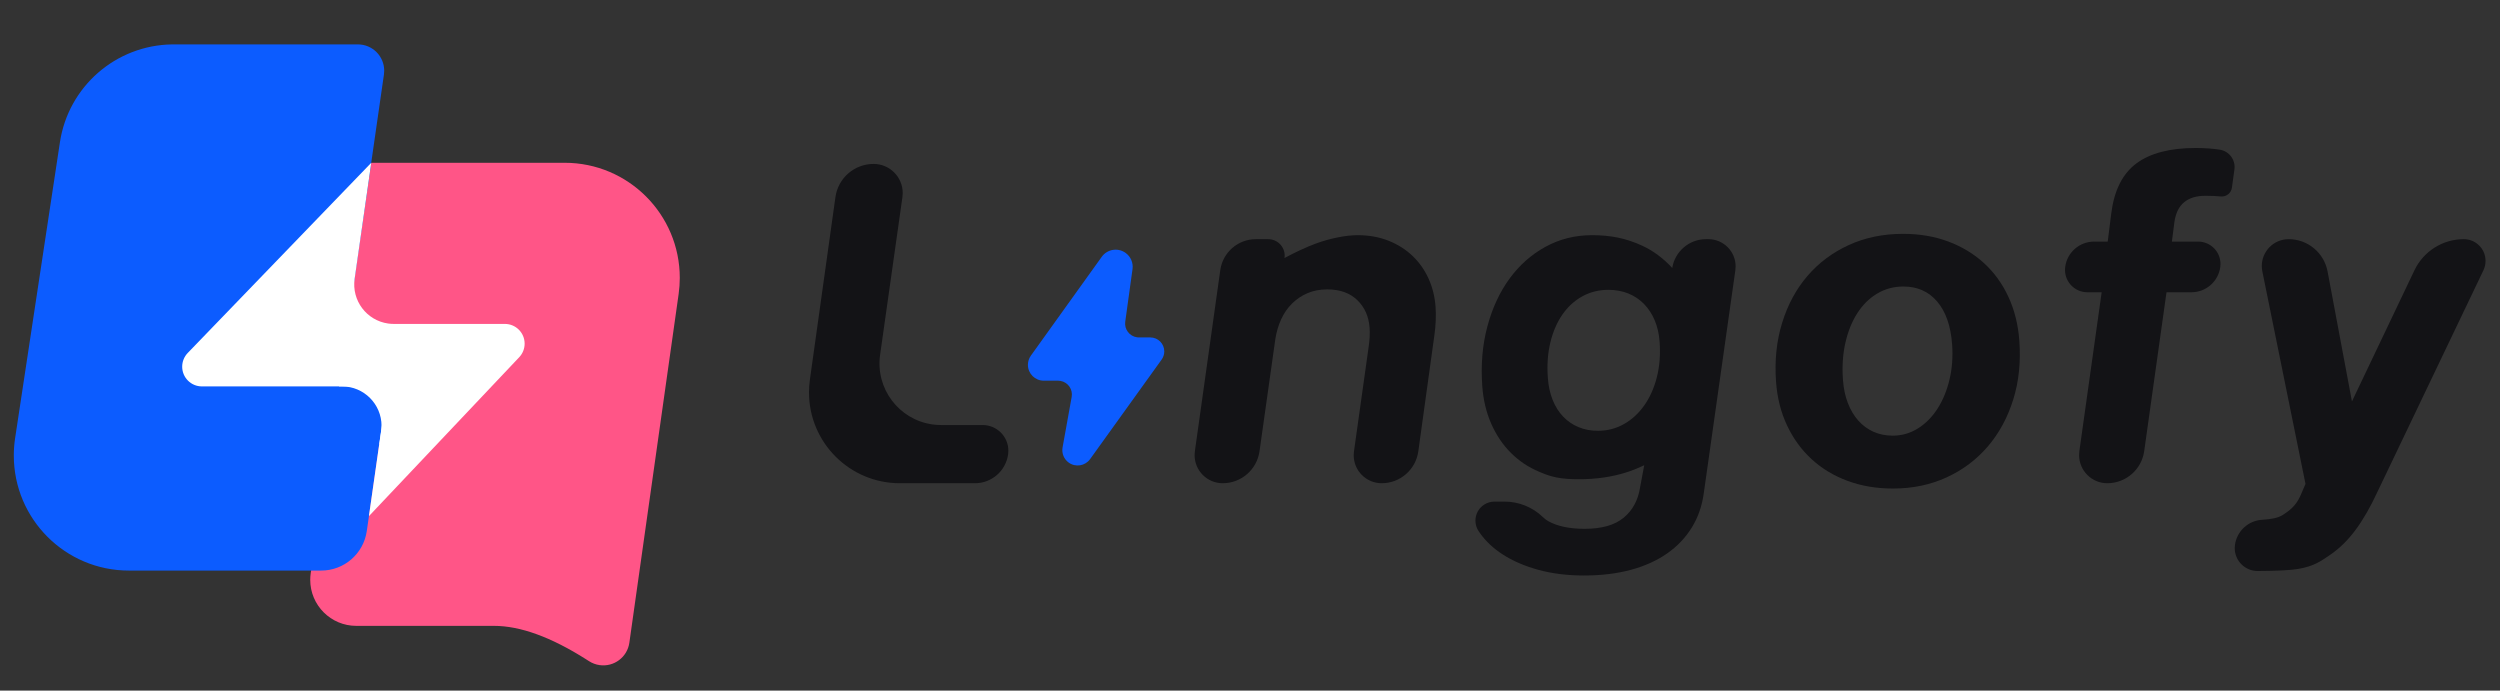
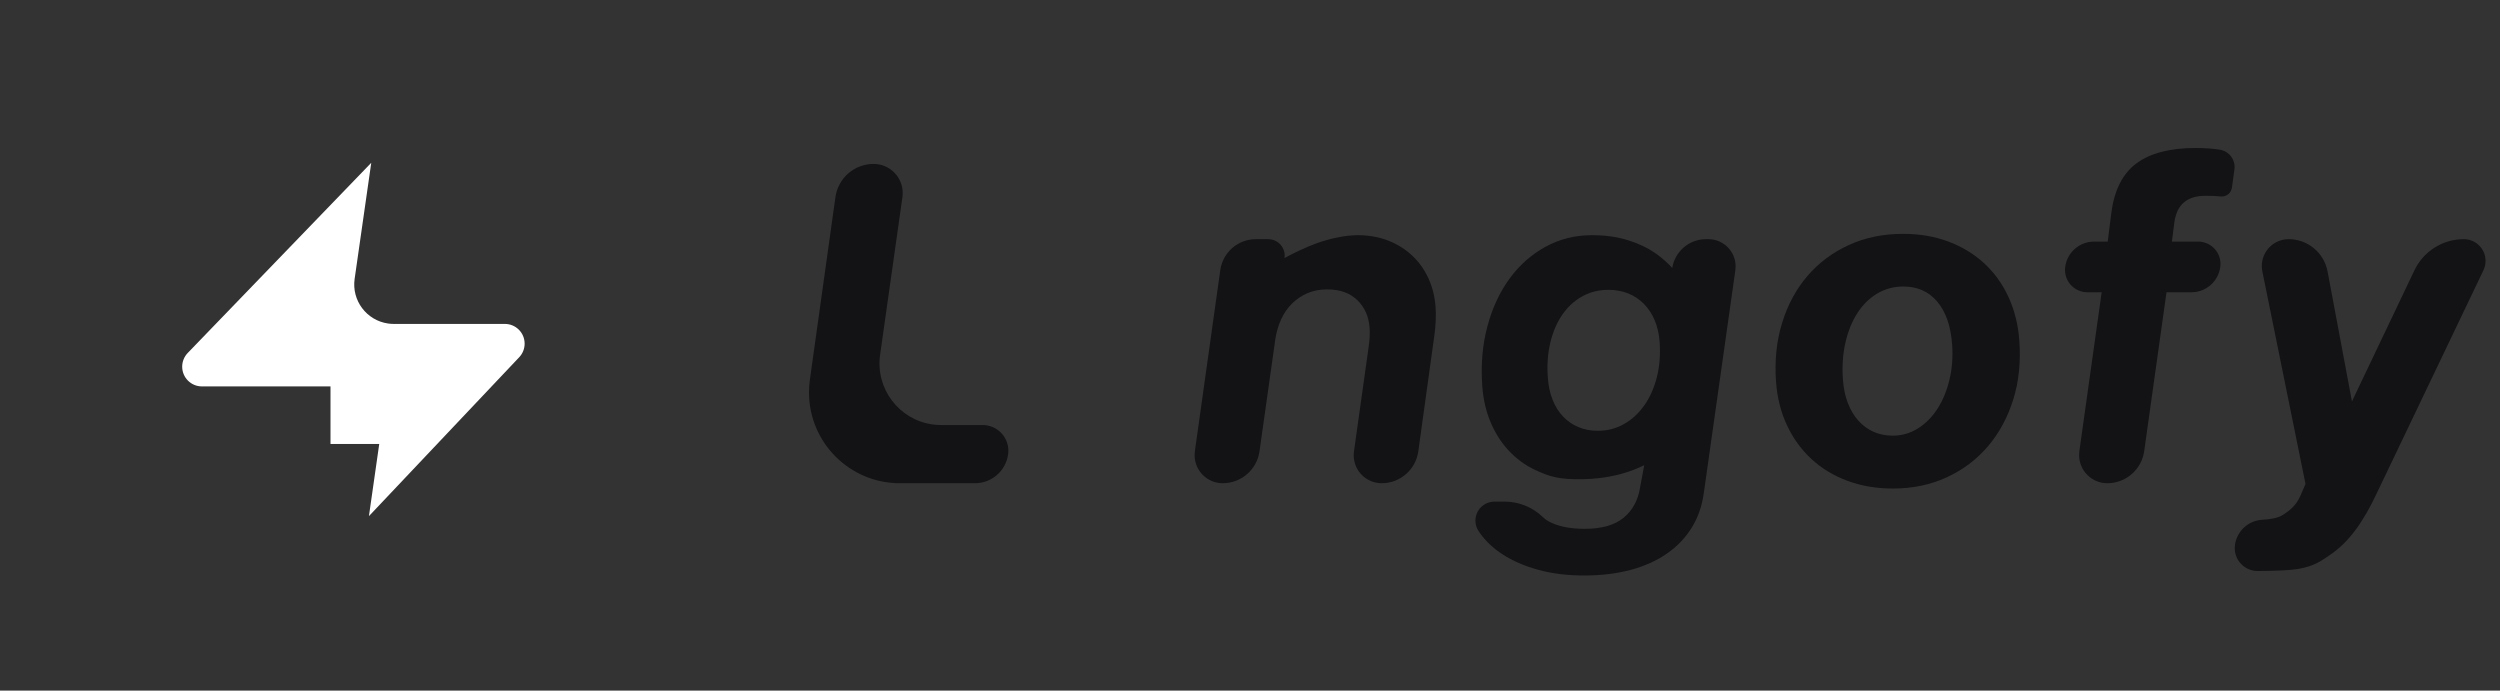
<svg xmlns="http://www.w3.org/2000/svg" xmlns:xlink="http://www.w3.org/1999/xlink" width="362px" height="100px" viewBox="0 0 362 100" version="1.1">
  <rect x="0" y="0" width="362" height="100" fill="#333333" stroke="none" />
  <title>编组</title>
  <defs>
    <rect id="path-1" x="0" y="0" width="100" height="100" />
  </defs>
  <g id="页面-1" stroke="none" stroke-width="1" fill="none" fill-rule="evenodd">
    <g id="切图" transform="translate(-96, -627)">
      <g id="编组" transform="translate(96, 627)">
        <g id="矩形-+-矩形蒙版">
          <mask id="mask-2" fill="white">
            <use xlink:href="#path-1" />
          </mask>
          <g id="蒙版" />
-           <path d="M85.29,95.736 L84.919,95.499 C79.802,92.25 75.338,90.625 71.529,90.625 L51.589,90.625 C47.907,90.625 44.922,87.64 44.922,83.958 C44.922,83.633 44.946,83.308 44.994,82.985 L53.759,23.571 L81.764,23.571 C90.969,23.571 98.431,31.033 98.431,40.238 C98.431,41.018 98.376,41.798 98.267,42.571 L91.13,93.069 C90.836,95.152 88.908,96.603 86.825,96.309 C86.278,96.231 85.754,96.036 85.29,95.736 Z" id="矩形" fill="#FF5587" mask="url(#mask-2)" />
          <polygon id="矩形备份-18" fill="#FFFFFF" mask="url(#mask-2)" points="47.857 50.714 60.476 50.714 60.476 64.286 47.857 64.286" />
-           <path d="M25.155,6.429 L51.824,6.429 C53.928,6.429 55.633,8.134 55.633,10.238 C55.633,10.42 55.62,10.601 55.595,10.781 L49.089,55.952 L49.532,55.952 C52.688,55.952 55.247,58.511 55.247,61.667 C55.247,61.94 55.227,62.212 55.188,62.482 L53.109,76.904 C52.636,80.184 49.825,82.619 46.51,82.619 L18.666,82.619 C9.461,82.619 1.999,75.157 1.999,65.952 C1.999,65.117 2.062,64.283 2.187,63.457 L8.676,20.6 C9.897,12.533 16.774,6.549 24.908,6.43 L25.155,6.429 Z" id="矩形" fill="#0C5CFF" mask="url(#mask-2)" />
          <g id="编组-30备份-2" mask="url(#mask-2)" fill="#FFFFFF">
            <g transform="translate(26.381, 23.571)" id="路径">
              <path d="M46.728,23.333 C48.306,23.333 49.586,24.613 49.586,26.19 C49.586,26.921 49.306,27.623 48.804,28.154 L27.04,51.164 L29.723,32.381 L2.857,32.381 C1.279,32.381 0,31.102 0,29.524 C0,28.784 0.287,28.072 0.801,27.54 L27.377,0 L24.97,16.809 C24.522,19.933 26.692,22.828 29.816,23.275 C30.085,23.314 30.355,23.333 30.626,23.333 L46.728,23.333 Z" />
            </g>
          </g>
        </g>
        <path d="M141.171,69.972 L130.298,69.972 C123.033,69.972 117.143,64.082 117.143,56.817 C117.143,56.207 117.185,55.598 117.27,54.994 L120.97,28.543 C121.356,25.787 123.714,23.736 126.497,23.736 C128.825,23.736 130.713,25.623 130.713,27.951 C130.713,28.149 130.699,28.346 130.671,28.542 L127.439,51.377 C126.748,56.254 130.142,60.767 135.019,61.457 C135.433,61.515 135.85,61.545 136.269,61.545 L142.288,61.545 C144.345,61.545 146.012,63.212 146.012,65.269 C146.012,65.433 146.001,65.596 145.98,65.758 C145.66,68.17 143.604,69.972 141.171,69.972 Z" id="路径" fill="#131316" fill-rule="nonzero" />
        <path d="M196.571,34.053 C198.216,34.053 199.71,34.32 201.051,34.854 C202.393,35.388 203.552,36.12 204.528,37.049 C205.503,37.978 206.277,39.073 206.85,40.333 C207.422,41.594 207.761,42.95 207.867,44.403 C207.962,45.706 207.904,47.105 207.692,48.6 L205.371,65.354 C205.004,68.001 202.741,69.972 200.069,69.972 C197.83,69.972 196.016,68.157 196.016,65.919 C196.016,65.73 196.029,65.542 196.055,65.355 L198.192,50.138 L198.192,50.138 C198.334,49.155 198.375,48.258 198.316,47.447 C198.198,45.823 197.604,44.493 196.535,43.457 C195.467,42.421 194.014,41.903 192.177,41.903 C191.13,41.903 190.182,42.085 189.333,42.448 C188.483,42.811 187.735,43.313 187.087,43.954 C186.44,44.595 185.913,45.358 185.508,46.245 C185.102,47.131 184.82,48.098 184.662,49.145 L182.378,65.34 C182.004,67.996 179.73,69.972 177.047,69.972 C174.8,69.972 172.979,68.151 172.979,65.904 C172.979,65.715 172.992,65.526 173.018,65.339 L176.695,39.12 C177.056,36.545 179.258,34.63 181.858,34.63 L183.636,34.63 C184.954,34.63 186.023,35.699 186.023,37.017 C186.023,37.131 186.015,37.245 185.998,37.358 L185.998,37.358 L185.998,37.358 C187.654,36.473 189.155,35.78 190.503,35.278 C192.523,34.525 194.889,34.053 196.571,34.053 Z" id="路径" fill="#131316" fill-rule="nonzero" />
        <path d="M230.536,34.053 C233.192,34.053 235.437,34.488 237.803,35.582 C239.38,36.311 240.826,37.383 242.14,38.798 C242.531,36.395 244.606,34.63 247.04,34.63 L247.368,34.63 C249.55,34.63 251.319,36.399 251.319,38.581 C251.319,38.766 251.305,38.951 251.279,39.135 L246.712,71.382 C246.463,73.24 245.885,74.906 244.978,76.38 C244.071,77.854 242.875,79.109 241.391,80.145 C239.907,81.181 238.154,81.972 236.133,82.516 C234.111,83.061 231.851,83.333 229.351,83.333 C226.959,83.333 224.765,83.061 222.771,82.516 C220.777,81.972 219.046,81.224 217.577,80.273 C216.231,79.402 215.144,78.383 214.315,77.215 L214.095,76.893 C213.262,75.621 213.618,73.914 214.89,73.081 C215.338,72.788 215.862,72.631 216.398,72.631 L217.86,72.631 C219.934,72.632 221.926,73.438 223.417,74.879 C223.665,75.119 223.925,75.315 224.196,75.467 C225.51,76.204 227.267,76.573 229.468,76.573 C231.924,76.573 233.802,76.038 235.102,74.97 C236.402,73.902 237.197,72.428 237.488,70.549 C237.784,68.962 237.981,67.91 238.078,67.39 C238.109,67.225 235.102,69.241 229.351,69.385 C225.677,69.477 224.389,68.947 222.858,68.306 C221.326,67.665 219.973,66.762 218.799,65.598 C217.625,64.434 216.674,63.03 215.945,61.385 C215.216,59.74 214.78,57.924 214.635,55.938 C214.409,52.84 214.653,49.956 215.367,47.286 C216.08,44.616 217.15,42.304 218.578,40.349 C220.006,38.395 221.741,36.857 223.785,35.735 C225.829,34.614 228.079,34.053 230.536,34.053 Z M232.907,41.967 C231.518,41.967 230.254,42.282 229.114,42.913 C227.975,43.543 227.014,44.424 226.231,45.556 C225.448,46.688 224.868,48.034 224.49,49.593 C224.113,51.153 223.991,52.862 224.127,54.72 C224.212,55.895 224.445,56.958 224.824,57.908 C225.203,58.859 225.71,59.665 226.346,60.327 C226.981,60.99 227.723,61.497 228.571,61.849 C229.419,62.202 230.356,62.378 231.381,62.378 C232.749,62.378 234.006,62.052 235.155,61.401 C236.304,60.749 237.285,59.847 238.098,58.693 C238.911,57.54 239.517,56.178 239.915,54.608 C240.314,53.038 240.446,51.334 240.312,49.497 C240.228,48.344 239.992,47.308 239.605,46.389 C239.218,45.471 238.701,44.68 238.054,44.018 C237.408,43.356 236.65,42.849 235.781,42.496 C234.911,42.144 233.953,41.967 232.907,41.967 Z" id="形状结合" fill="#131316" fill-rule="nonzero" />
        <path d="M275.572,33.861 C277.944,33.861 280.117,34.229 282.093,34.966 C284.07,35.703 285.796,36.745 287.271,38.09 C288.747,39.436 289.929,41.065 290.815,42.977 C291.702,44.889 292.231,47.009 292.4,49.337 C292.624,52.413 292.329,55.254 291.515,57.86 C290.701,60.466 289.477,62.725 287.843,64.637 C286.21,66.549 284.22,68.044 281.874,69.123 C279.528,70.202 276.935,70.741 274.094,70.741 C271.722,70.741 269.538,70.372 267.541,69.635 C265.543,68.899 263.806,67.852 262.329,66.495 C260.853,65.139 259.666,63.51 258.769,61.609 C257.872,59.708 257.34,57.604 257.172,55.297 C256.948,52.221 257.242,49.369 258.055,46.742 C258.867,44.114 260.091,41.85 261.725,39.949 C263.36,38.048 265.355,36.558 267.712,35.479 C270.068,34.4 272.689,33.861 275.572,33.861 Z M275.615,41.487 C274.227,41.487 272.959,41.829 271.813,42.512 C270.666,43.196 269.705,44.146 268.929,45.364 C268.152,46.581 267.578,48.013 267.207,49.657 C266.835,51.302 266.719,53.086 266.86,55.008 C266.95,56.247 267.186,57.363 267.568,58.357 C267.95,59.35 268.455,60.199 269.083,60.904 C269.711,61.609 270.445,62.148 271.284,62.522 C272.123,62.896 273.055,63.083 274.08,63.083 C275.383,63.083 276.592,62.736 277.705,62.042 C278.819,61.347 279.764,60.397 280.542,59.19 C281.319,57.983 281.9,56.578 282.285,54.976 C282.671,53.374 282.797,51.665 282.665,49.85 C282.472,47.201 281.756,45.145 280.517,43.682 C279.279,42.218 277.645,41.487 275.615,41.487 Z" id="形状结合" fill="#131316" fill-rule="nonzero" />
        <path d="M337.033,39.306 L340.562,58.125 L340.562,58.125 L349.609,39.142 C350.923,36.385 353.705,34.63 356.758,34.63 C358.498,34.63 359.908,36.04 359.908,37.78 C359.908,38.25 359.803,38.715 359.6,39.139 L344.238,71.254 L344.238,71.254 C343.242,73.411 342.194,75.232 341.096,76.717 C339.997,78.201 338.776,79.403 337.433,80.321 C336.09,81.24 335.08,81.992 332.778,82.382 C331.683,82.567 329.732,82.668 326.925,82.683 L326.925,82.683 C325.092,82.693 323.599,81.216 323.589,79.384 C323.588,79.231 323.598,79.079 323.618,78.928 C323.886,76.911 325.551,75.371 327.583,75.261 C328.923,75.188 329.885,74.971 330.469,74.609 C331.972,73.678 332.651,72.888 333.232,71.478 L333.835,70.068 L327.586,39.293 C327.158,37.188 328.518,35.135 330.623,34.708 C330.878,34.656 331.137,34.63 331.397,34.63 C334.156,34.63 336.524,36.595 337.033,39.306 Z" id="路径" fill="#131316" fill-rule="nonzero" />
        <path d="M317.923,21.429 C319.184,21.429 320.343,21.509 321.401,21.669 C321.401,21.669 321.401,21.669 321.401,21.669 C322.781,21.878 323.736,23.156 323.545,24.538 L323.181,27.179 C323.072,27.97 322.353,28.532 321.558,28.446 C321.558,28.446 321.558,28.446 321.558,28.446 C320.966,28.382 320.222,28.35 319.325,28.35 C318.043,28.35 317.024,28.659 316.268,29.279 C315.512,29.898 315.042,30.849 314.858,32.131 L314.489,34.982 L318.286,34.982 C320.077,34.982 321.529,36.434 321.529,38.225 C321.529,38.368 321.52,38.51 321.501,38.651 C321.223,40.751 319.432,42.32 317.314,42.32 L313.71,42.32 L313.71,42.32 L310.481,65.323 C310.107,67.989 307.826,69.972 305.134,69.972 C302.88,69.972 301.053,68.145 301.053,65.891 C301.053,65.701 301.066,65.511 301.092,65.323 L304.321,42.32 L304.321,42.32 L302.255,42.32 C300.463,42.32 299.011,40.868 299.011,39.077 C299.011,38.934 299.021,38.792 299.04,38.651 C299.318,36.551 301.108,34.982 303.226,34.982 L305.197,34.982 L305.197,34.982 L305.704,30.945 C306.121,27.591 307.333,25.167 309.339,23.671 C311.345,22.176 314.206,21.429 317.923,21.429 Z" id="路径" fill="#131316" fill-rule="nonzero" />
-         <path d="M163.989,38.963 L162.935,46.586 C162.784,47.68 163.548,48.69 164.642,48.841 C164.733,48.854 164.824,48.86 164.916,48.86 L166.566,48.86 C167.683,48.86 168.588,49.766 168.588,50.883 C168.588,51.307 168.455,51.719 168.208,52.063 L157.848,66.477 C157.132,67.473 155.745,67.7 154.749,66.984 C154.054,66.485 153.708,65.63 153.86,64.787 L155.178,57.478 C155.375,56.391 154.652,55.351 153.565,55.155 C153.448,55.134 153.329,55.123 153.21,55.123 L151.136,55.123 C149.869,55.123 148.842,54.097 148.842,52.83 C148.842,52.35 148.992,51.883 149.272,51.493 L159.534,37.185 C160.329,36.076 161.873,35.822 162.981,36.617 C163.727,37.152 164.114,38.055 163.989,38.963 Z" id="路径备份" fill="#0C5CFF" fill-rule="nonzero" />
      </g>
    </g>
  </g>
</svg>